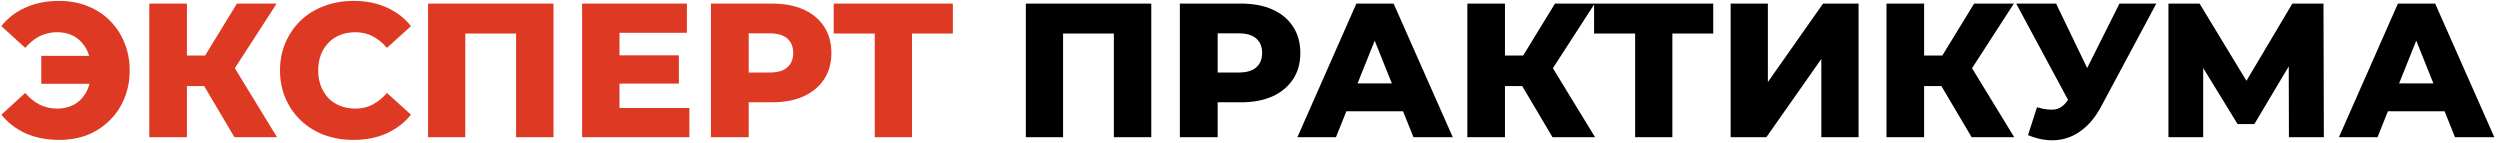
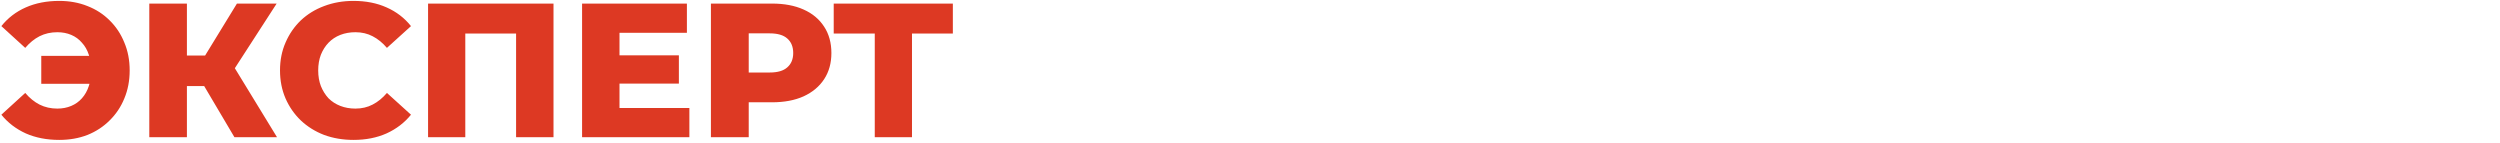
<svg xmlns="http://www.w3.org/2000/svg" width="419" height="24" viewBox="0 0 419 24" fill="none">
-   <path d="M6.917 14.04V9.368H17.477V14.04H6.917ZM9.925 0.152C11.653 0.152 13.232 0.44 14.661 1.016C16.091 1.571 17.328 2.371 18.373 3.416C19.44 4.461 20.261 5.699 20.837 7.128C21.435 8.536 21.733 10.093 21.733 11.8C21.733 13.507 21.435 15.075 20.837 16.504C20.261 17.912 19.44 19.139 18.373 20.184C17.328 21.229 16.091 22.04 14.661 22.616C13.232 23.171 11.653 23.448 9.925 23.448C7.835 23.448 5.968 23.085 4.325 22.36C2.683 21.613 1.317 20.568 0.229 19.224L4.229 15.576C4.955 16.429 5.755 17.08 6.629 17.528C7.525 17.976 8.517 18.2 9.605 18.2C10.459 18.2 11.237 18.051 11.941 17.752C12.645 17.453 13.243 17.027 13.733 16.472C14.245 15.896 14.629 15.213 14.885 14.424C15.163 13.635 15.301 12.76 15.301 11.8C15.301 10.84 15.163 9.965 14.885 9.176C14.629 8.387 14.245 7.715 13.733 7.16C13.243 6.584 12.645 6.147 11.941 5.848C11.237 5.549 10.459 5.4 9.605 5.4C8.517 5.4 7.525 5.624 6.629 6.072C5.755 6.52 4.955 7.171 4.229 8.024L0.229 4.376C1.317 3.011 2.683 1.965 4.325 1.24C5.968 0.515 7.835 0.152 9.925 0.152ZM39.294 23L32.99 12.344L38.078 9.336L46.43 23H39.294ZM25.022 23V0.6H31.326V23H25.022ZM29.502 14.424V9.304H37.63V14.424H29.502ZM38.686 12.472L32.83 11.832L39.71 0.6H46.366L38.686 12.472ZM59.249 23.448C57.479 23.448 55.836 23.171 54.322 22.616C52.828 22.04 51.527 21.229 50.417 20.184C49.33 19.139 48.476 17.912 47.858 16.504C47.239 15.075 46.929 13.507 46.929 11.8C46.929 10.093 47.239 8.536 47.858 7.128C48.476 5.699 49.33 4.461 50.417 3.416C51.527 2.371 52.828 1.571 54.322 1.016C55.836 0.44 57.479 0.152 59.249 0.152C61.319 0.152 63.164 0.515 64.785 1.24C66.428 1.965 67.793 3.011 68.882 4.376L64.85 8.024C64.124 7.171 63.324 6.52 62.45 6.072C61.596 5.624 60.636 5.4 59.569 5.4C58.652 5.4 57.809 5.549 57.041 5.848C56.273 6.147 55.612 6.584 55.057 7.16C54.524 7.715 54.097 8.387 53.778 9.176C53.479 9.965 53.33 10.84 53.33 11.8C53.33 12.76 53.479 13.635 53.778 14.424C54.097 15.213 54.524 15.896 55.057 16.472C55.612 17.027 56.273 17.453 57.041 17.752C57.809 18.051 58.652 18.2 59.569 18.2C60.636 18.2 61.596 17.976 62.45 17.528C63.324 17.08 64.124 16.429 64.85 15.576L68.882 19.224C67.793 20.568 66.428 21.613 64.785 22.36C63.164 23.085 61.319 23.448 59.249 23.448ZM71.744 23V0.6H92.768V23H86.496V4.216L87.904 5.624H76.608L77.984 4.216V23H71.744ZM103.38 9.272H113.78V14.008H103.38V9.272ZM103.828 18.104H115.54V23H97.556V0.6H115.124V5.496H103.828V18.104ZM119.15 23V0.6H129.39C131.438 0.6 133.198 0.931 134.67 1.592C136.163 2.253 137.315 3.213 138.126 4.472C138.937 5.709 139.342 7.181 139.342 8.888C139.342 10.573 138.937 12.035 138.126 13.272C137.315 14.509 136.163 15.469 134.67 16.152C133.198 16.813 131.438 17.144 129.39 17.144H122.67L125.486 14.392V23H119.15ZM125.486 15.064L122.67 12.152H129.006C130.329 12.152 131.31 11.864 131.95 11.288C132.611 10.712 132.942 9.912 132.942 8.888C132.942 7.843 132.611 7.032 131.95 6.456C131.31 5.88 130.329 5.592 129.006 5.592H122.67L125.486 2.68V15.064ZM146.61 23V4.216L148.018 5.624H139.73V0.6H159.698V5.624H151.442L152.85 4.216V23H146.61Z" fill="#DD3923" />
-   <path d="M171.931 23V0.6H192.955V23H186.683V4.216L188.091 5.624H176.795L178.171 4.216V23H171.931ZM197.744 23V0.6H207.984C210.032 0.6 211.792 0.931 213.264 1.592C214.757 2.253 215.909 3.213 216.72 4.472C217.53 5.709 217.936 7.181 217.936 8.888C217.936 10.573 217.53 12.035 216.72 13.272C215.909 14.509 214.757 15.469 213.264 16.152C211.792 16.813 210.032 17.144 207.984 17.144H201.264L204.08 14.392V23H197.744ZM204.08 15.064L201.264 12.152H207.6C208.922 12.152 209.904 11.864 210.544 11.288C211.205 10.712 211.536 9.912 211.536 8.888C211.536 7.843 211.205 7.032 210.544 6.456C209.904 5.88 208.922 5.592 207.6 5.592H201.264L204.08 2.68V15.064ZM217.441 23L227.329 0.6H233.569L243.489 23H236.897L229.153 3.704H231.649L223.905 23H217.441ZM222.849 18.648L224.481 13.976H235.425L237.057 18.648H222.849ZM260.2 23L253.896 12.344L258.984 9.336L267.336 23H260.2ZM245.928 23V0.6H252.232V23H245.928ZM250.408 14.424V9.304H258.536V14.424H250.408ZM259.592 12.472L253.736 11.832L260.616 0.6H267.272L259.592 12.472ZM274.048 23V4.216L275.456 5.624H267.168V0.6H287.136V5.624H278.88L280.288 4.216V23H274.048ZM290.056 23V0.6H296.296V13.752L305.544 0.6H311.496V23H305.256V9.88L296.04 23H290.056ZM330.45 23L324.146 12.344L329.234 9.336L337.586 23H330.45ZM316.178 23V0.6H322.482V23H316.178ZM320.658 14.424V9.304H328.786V14.424H320.658ZM329.842 12.472L323.986 11.832L330.866 0.6H337.522L329.842 12.472ZM341.399 17.976C342.657 18.339 343.681 18.456 344.471 18.328C345.281 18.179 345.996 17.645 346.615 16.728L347.703 15.128L348.247 14.52L355.223 0.6H361.399L352.119 17.912C351.201 19.619 350.103 20.941 348.823 21.88C347.564 22.819 346.177 23.352 344.663 23.48C343.148 23.608 341.559 23.331 339.895 22.648L341.399 17.976ZM348.151 19.608L337.911 0.6H344.599L351.607 15.128L348.151 19.608ZM363.431 23V0.6H368.647L377.895 15.832H375.143L384.199 0.6H389.415L389.479 23H383.623L383.591 9.464H384.583L377.831 20.792H375.015L368.071 9.464H369.255V23H363.431ZM392.004 23L401.892 0.6H408.132L418.052 23H411.46L403.716 3.704H406.212L398.468 23H392.004ZM397.412 18.648L399.044 13.976H409.988L411.62 18.648H397.412Z" fill="black" />
+   <path d="M6.917 14.04V9.368H17.477V14.04H6.917ZM9.925 0.152C11.653 0.152 13.232 0.44 14.661 1.016C16.091 1.571 17.328 2.371 18.373 3.416C19.44 4.461 20.261 5.699 20.837 7.128C21.435 8.536 21.733 10.093 21.733 11.8C21.733 13.507 21.435 15.075 20.837 16.504C20.261 17.912 19.44 19.139 18.373 20.184C17.328 21.229 16.091 22.04 14.661 22.616C13.232 23.171 11.653 23.448 9.925 23.448C7.835 23.448 5.968 23.085 4.325 22.36C2.683 21.613 1.317 20.568 0.229 19.224L4.229 15.576C4.955 16.429 5.755 17.08 6.629 17.528C7.525 17.976 8.517 18.2 9.605 18.2C10.459 18.2 11.237 18.051 11.941 17.752C12.645 17.453 13.243 17.027 13.733 16.472C14.245 15.896 14.629 15.213 14.885 14.424C15.163 13.635 15.301 12.76 15.301 11.8C15.301 10.84 15.163 9.965 14.885 9.176C14.629 8.387 14.245 7.715 13.733 7.16C13.243 6.584 12.645 6.147 11.941 5.848C11.237 5.549 10.459 5.4 9.605 5.4C8.517 5.4 7.525 5.624 6.629 6.072C5.755 6.52 4.955 7.171 4.229 8.024L0.229 4.376C1.317 3.011 2.683 1.965 4.325 1.24C5.968 0.515 7.835 0.152 9.925 0.152ZM39.294 23L32.99 12.344L38.078 9.336L46.43 23H39.294ZM25.022 23V0.6H31.326V23H25.022ZM29.502 14.424V9.304H37.63V14.424H29.502ZL32.83 11.832L39.71 0.6H46.366L38.686 12.472ZM59.249 23.448C57.479 23.448 55.836 23.171 54.322 22.616C52.828 22.04 51.527 21.229 50.417 20.184C49.33 19.139 48.476 17.912 47.858 16.504C47.239 15.075 46.929 13.507 46.929 11.8C46.929 10.093 47.239 8.536 47.858 7.128C48.476 5.699 49.33 4.461 50.417 3.416C51.527 2.371 52.828 1.571 54.322 1.016C55.836 0.44 57.479 0.152 59.249 0.152C61.319 0.152 63.164 0.515 64.785 1.24C66.428 1.965 67.793 3.011 68.882 4.376L64.85 8.024C64.124 7.171 63.324 6.52 62.45 6.072C61.596 5.624 60.636 5.4 59.569 5.4C58.652 5.4 57.809 5.549 57.041 5.848C56.273 6.147 55.612 6.584 55.057 7.16C54.524 7.715 54.097 8.387 53.778 9.176C53.479 9.965 53.33 10.84 53.33 11.8C53.33 12.76 53.479 13.635 53.778 14.424C54.097 15.213 54.524 15.896 55.057 16.472C55.612 17.027 56.273 17.453 57.041 17.752C57.809 18.051 58.652 18.2 59.569 18.2C60.636 18.2 61.596 17.976 62.45 17.528C63.324 17.08 64.124 16.429 64.85 15.576L68.882 19.224C67.793 20.568 66.428 21.613 64.785 22.36C63.164 23.085 61.319 23.448 59.249 23.448ZM71.744 23V0.6H92.768V23H86.496V4.216L87.904 5.624H76.608L77.984 4.216V23H71.744ZM103.38 9.272H113.78V14.008H103.38V9.272ZM103.828 18.104H115.54V23H97.556V0.6H115.124V5.496H103.828V18.104ZM119.15 23V0.6H129.39C131.438 0.6 133.198 0.931 134.67 1.592C136.163 2.253 137.315 3.213 138.126 4.472C138.937 5.709 139.342 7.181 139.342 8.888C139.342 10.573 138.937 12.035 138.126 13.272C137.315 14.509 136.163 15.469 134.67 16.152C133.198 16.813 131.438 17.144 129.39 17.144H122.67L125.486 14.392V23H119.15ZM125.486 15.064L122.67 12.152H129.006C130.329 12.152 131.31 11.864 131.95 11.288C132.611 10.712 132.942 9.912 132.942 8.888C132.942 7.843 132.611 7.032 131.95 6.456C131.31 5.88 130.329 5.592 129.006 5.592H122.67L125.486 2.68V15.064ZM146.61 23V4.216L148.018 5.624H139.73V0.6H159.698V5.624H151.442L152.85 4.216V23H146.61Z" fill="#DD3923" />
</svg>